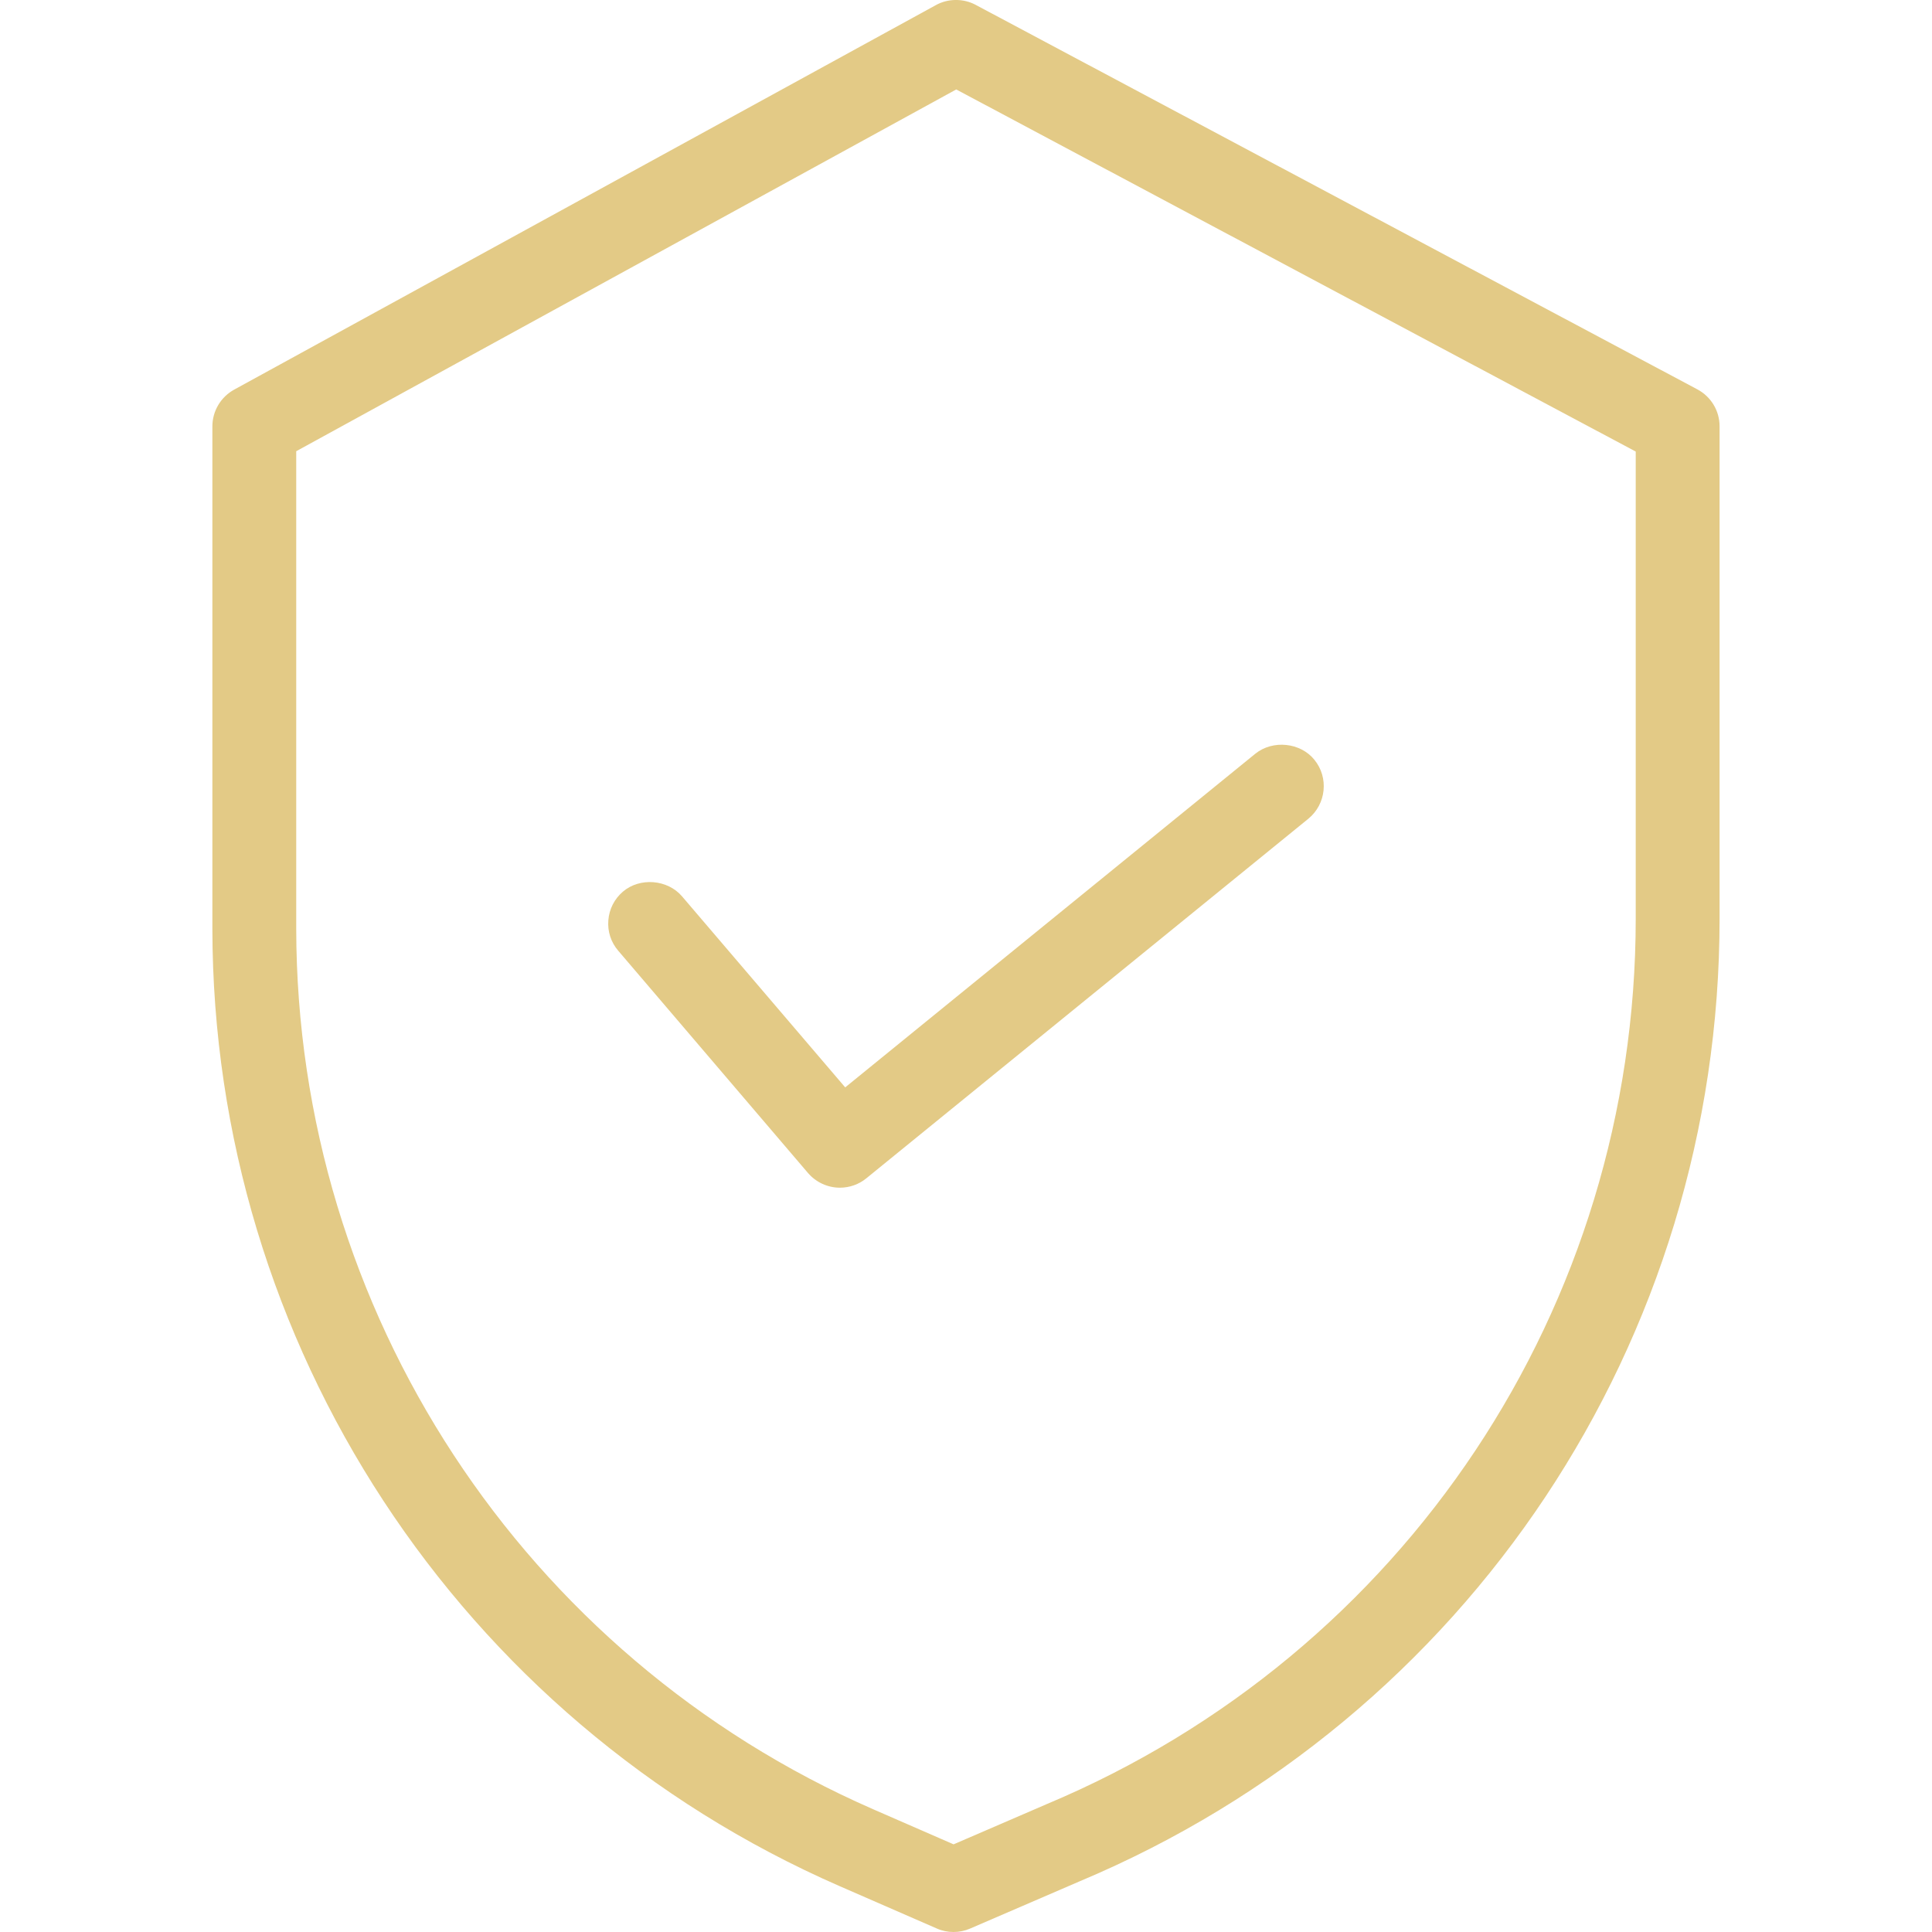
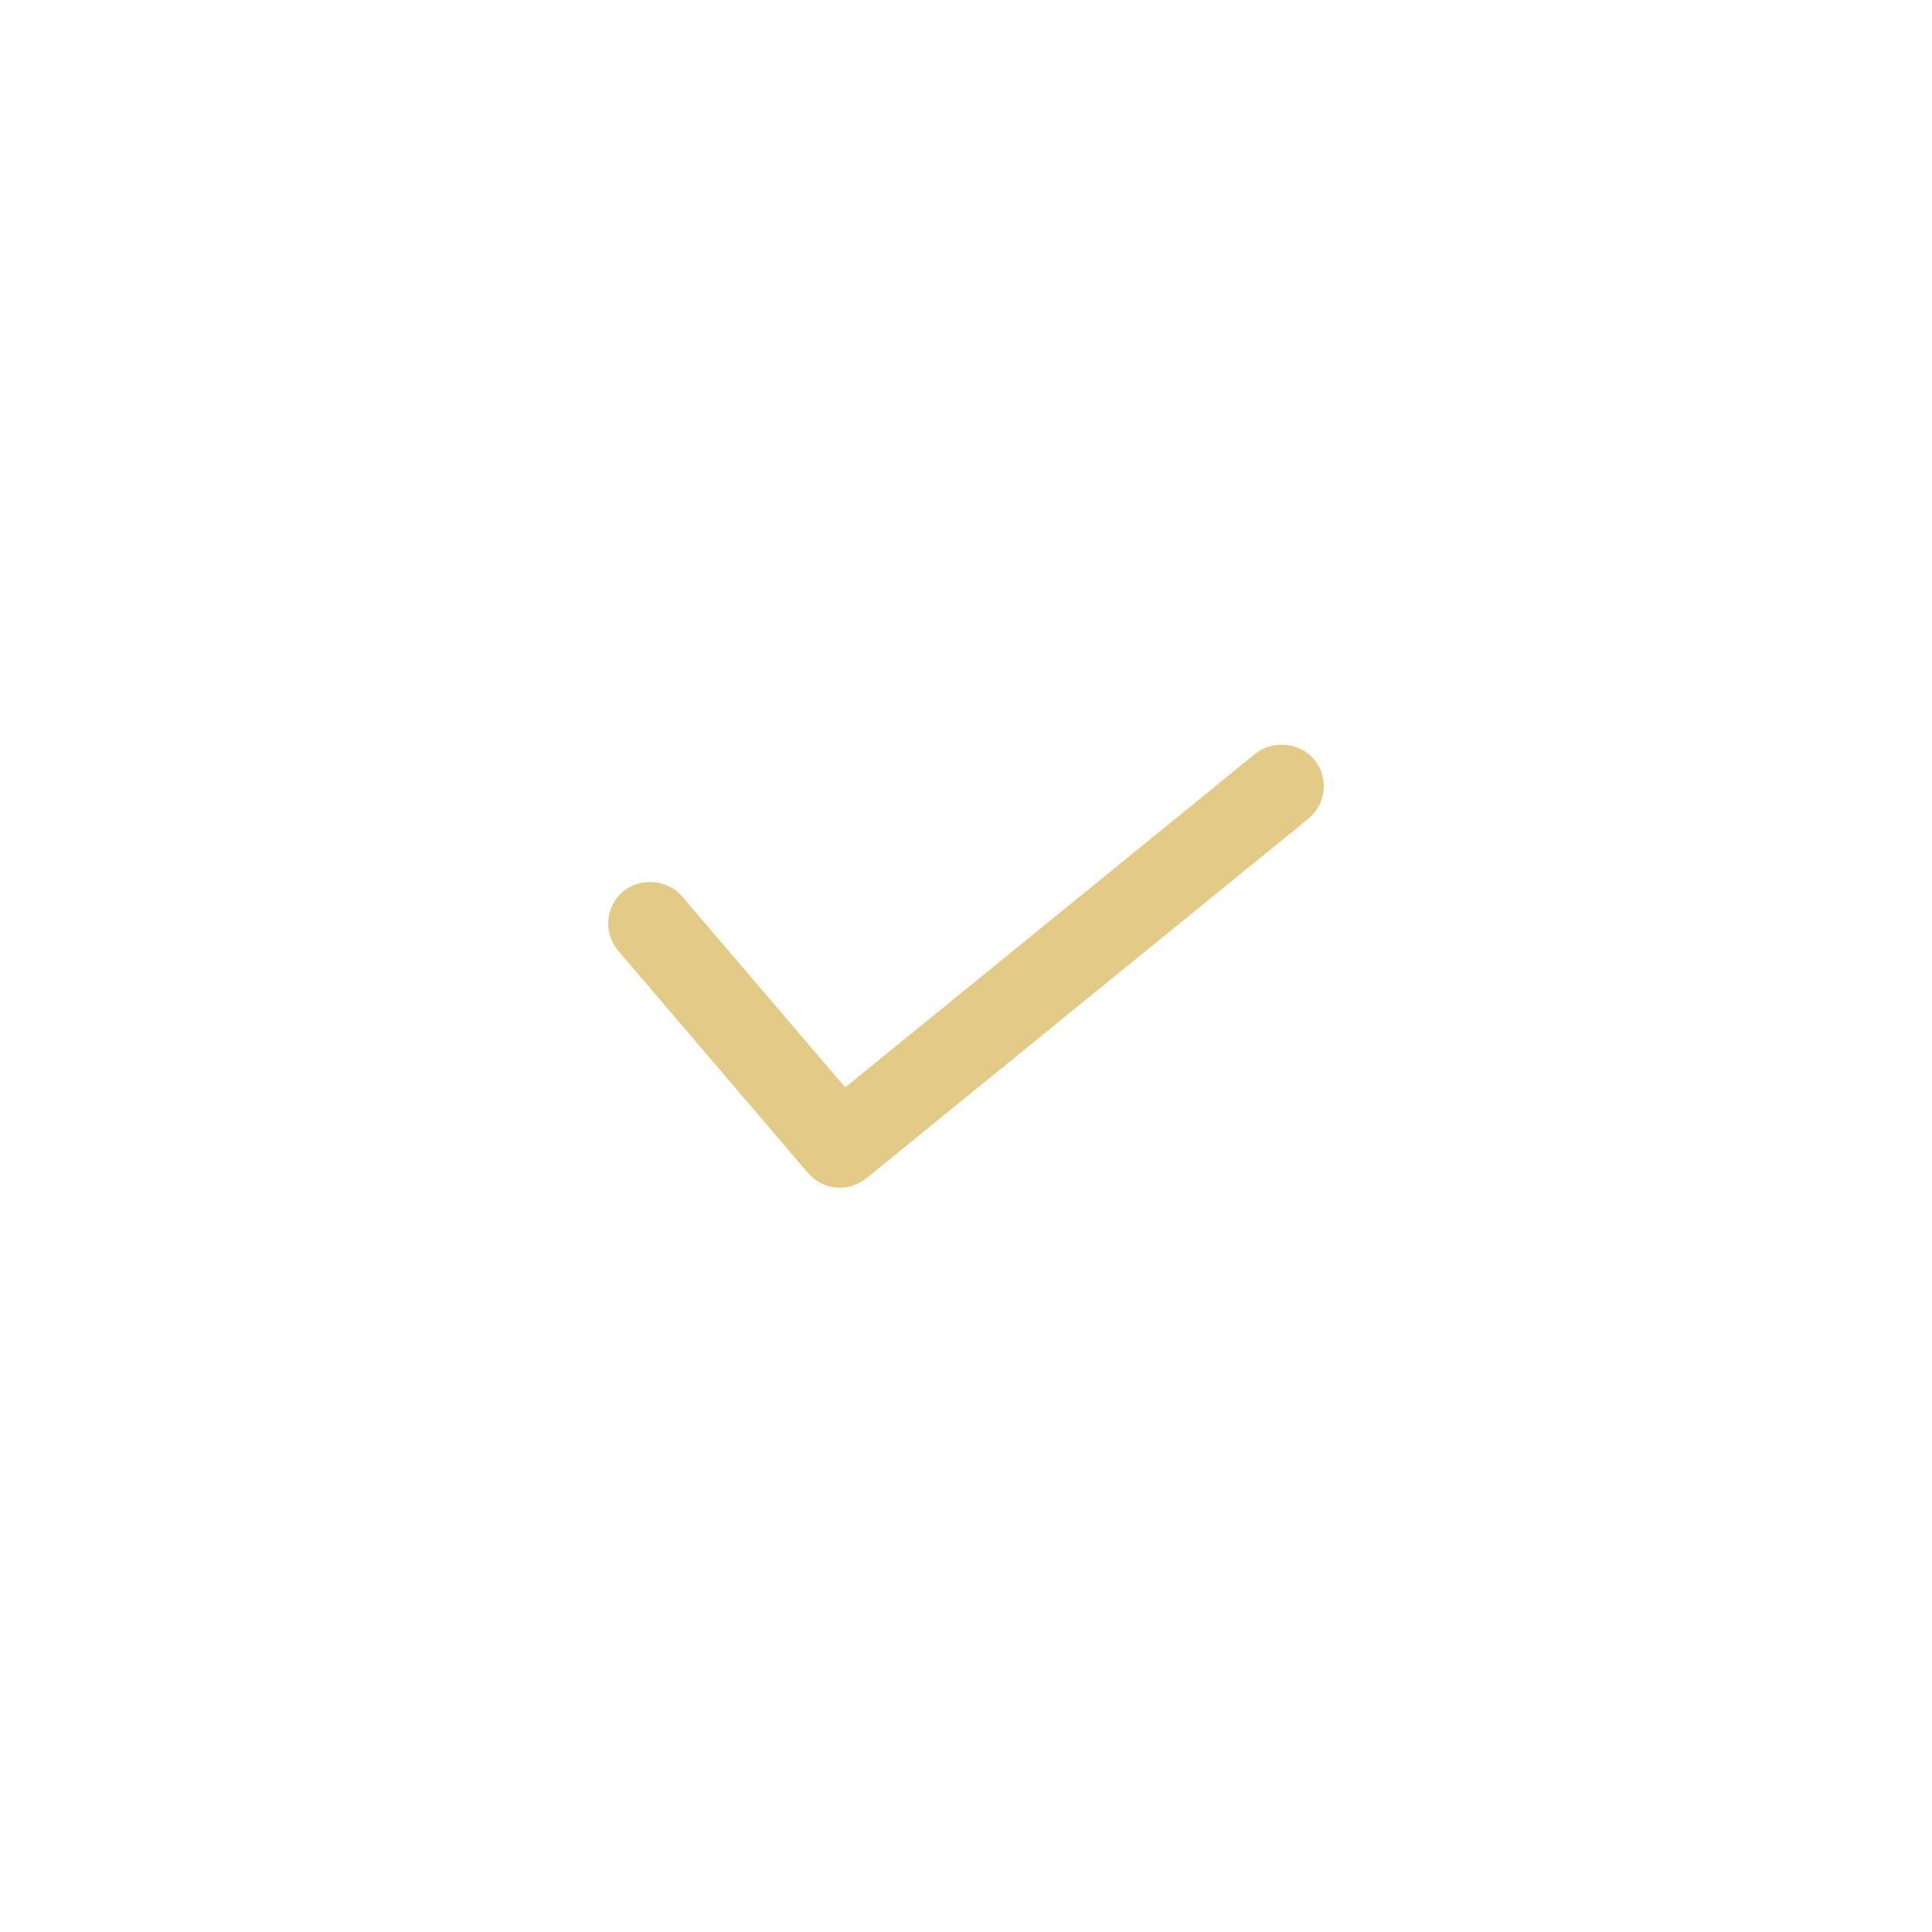
<svg xmlns="http://www.w3.org/2000/svg" version="1.1" id="Warstwa_1" x="0px" y="0px" width="40px" height="40px" viewBox="0 0 40 40" enable-background="new 0 0 40 40" xml:space="preserve">
  <g id="Icons">
</g>
  <g>
-     <path fill="#E3CA86" d="M35.143,8.062L20.201,0.101c-0.254-0.137-0.575-0.135-0.825,0.005L4.848,8.067   C4.57,8.22,4.397,8.511,4.397,8.829v10.399c0.009,8.597,5.104,16.377,12.981,19.82l2.016,0.879C19.504,39.976,19.621,40,19.741,40   c0.12,0,0.235-0.024,0.344-0.071l2.272-0.98c8.045-3.38,13.244-11.201,13.245-19.927V8.829C35.603,8.507,35.426,8.213,35.143,8.062   z M33.866,9.349v9.672c-0.001,8.027-4.786,15.222-12.194,18.331l-1.929,0.833l-1.669-0.728C10.829,34.29,6.142,27.135,6.133,19.228   V9.342l13.665-7.49L33.866,9.349z" />
    <path fill="#E3CA86" d="M16.728,24.285c0.166,0.193,0.407,0.305,0.662,0.305c0.199,0,0.394-0.069,0.547-0.195l9.151-7.444   c0.37-0.303,0.427-0.851,0.125-1.221c-0.289-0.358-0.86-0.417-1.222-0.126l-8.492,6.909l-3.379-3.956   c-0.3-0.351-0.874-0.396-1.224-0.096c-0.176,0.151-0.283,0.361-0.301,0.592c-0.019,0.231,0.054,0.456,0.205,0.631L16.728,24.285z" />
  </g>
</svg>